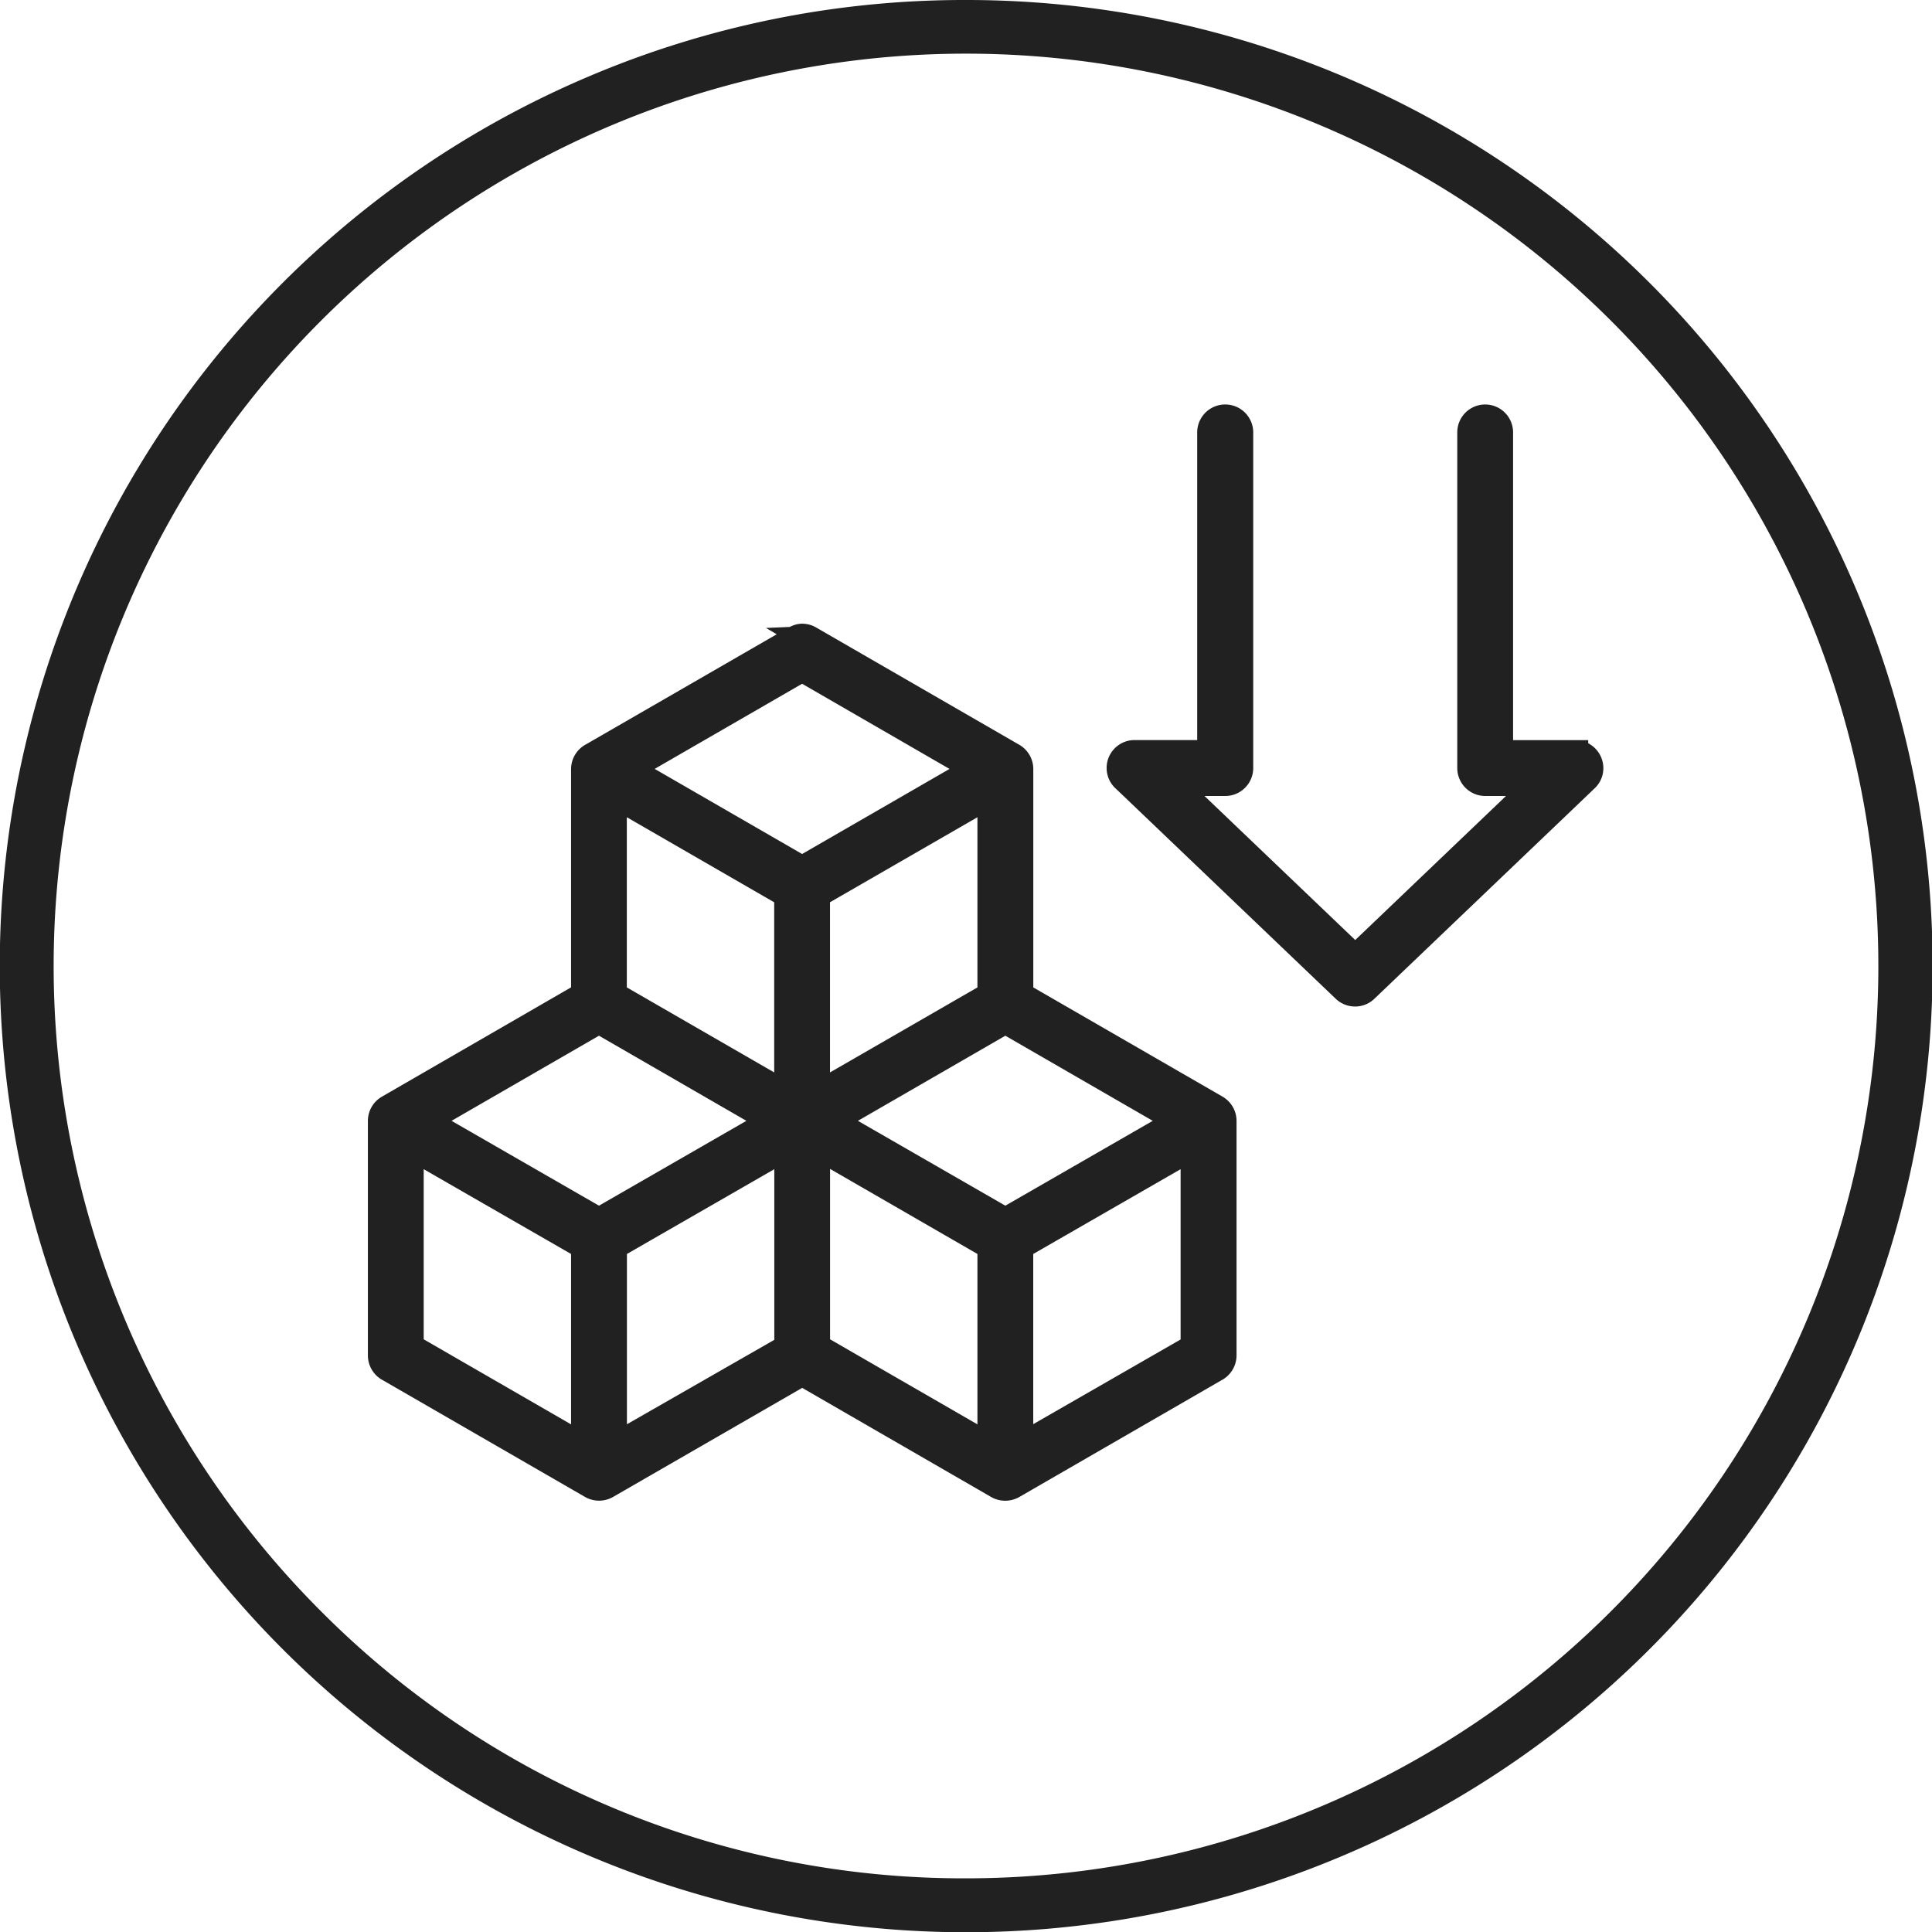
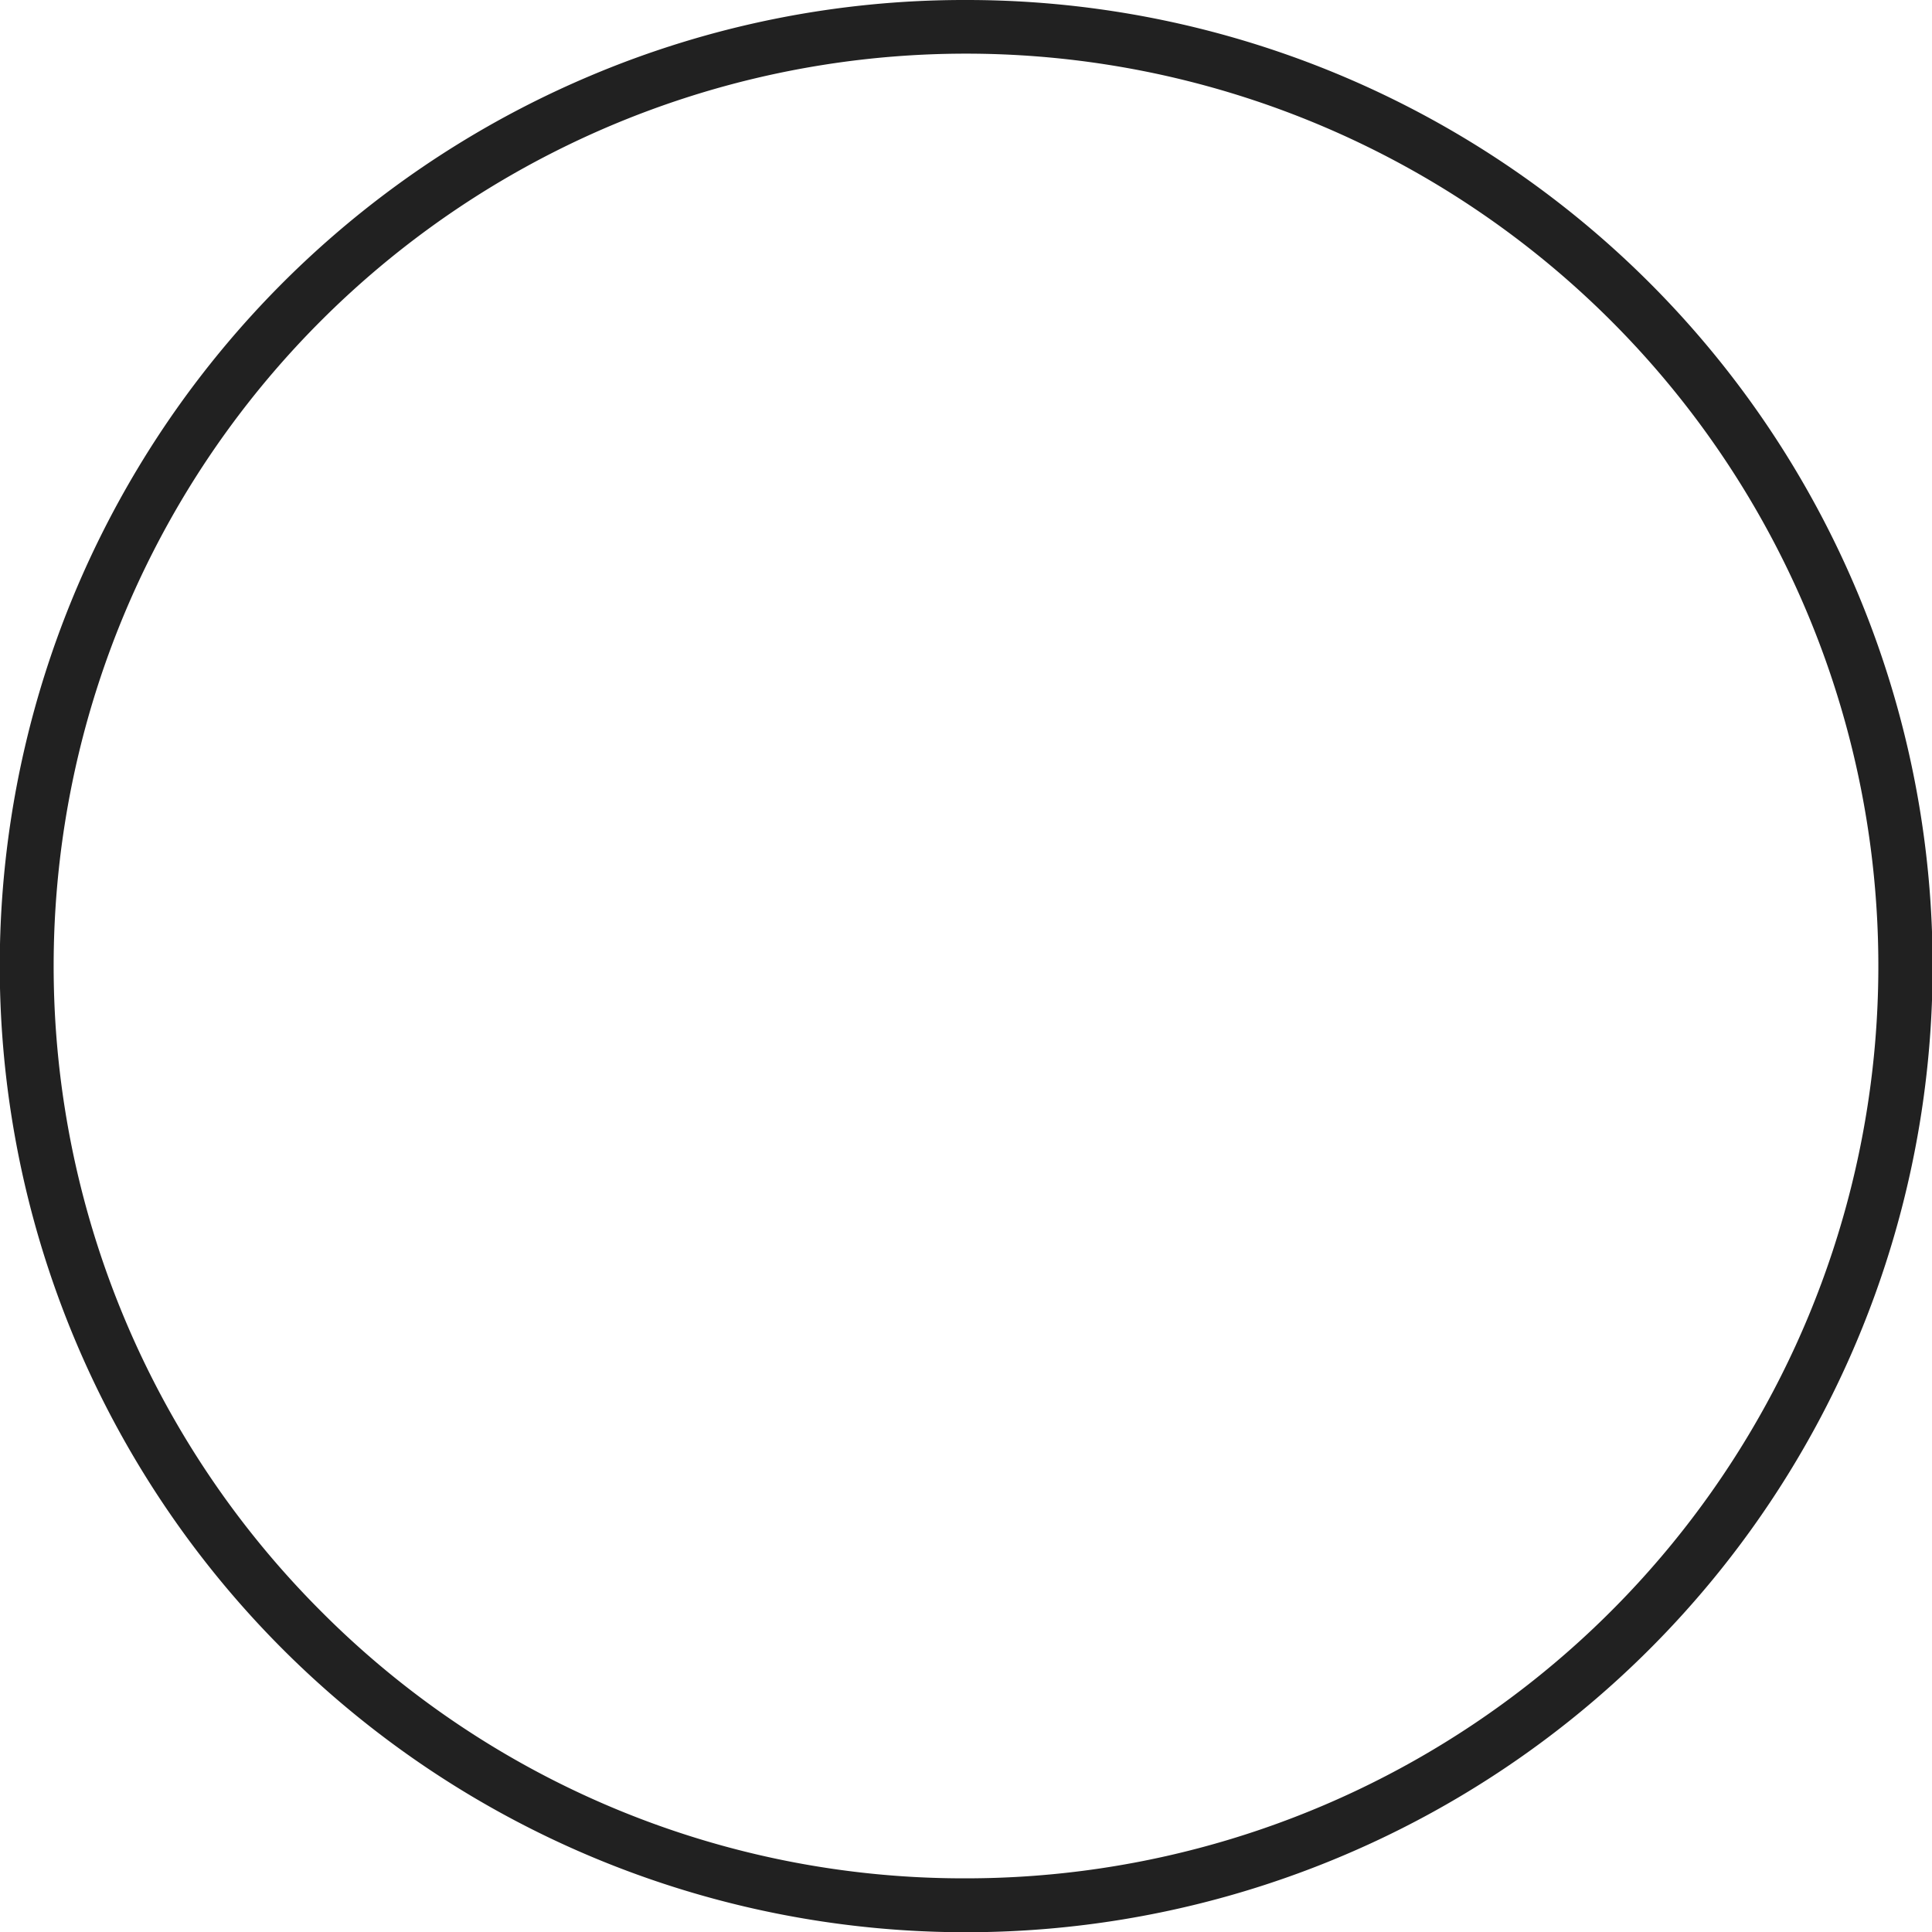
<svg xmlns="http://www.w3.org/2000/svg" width="36" height="36" viewBox="0 0 36 36">
  <g id="Group_10397" data-name="Group 10397" transform="translate(-793 -3345)">
    <g id="Group_9955" data-name="Group 9955" transform="translate(793.5 3345.5)">
      <path id="Ellipse_135" data-name="Ellipse 135" d="M17.5-.5a18,18,0,0,1,7.007,34.585A18,18,0,0,1,10.493.915,17.888,17.888,0,0,1,17.5-.5Zm0,35A17,17,0,0,0,29.521,5.479,17,17,0,1,0,5.479,29.521,16.889,16.889,0,0,0,17.5,34.5Z" transform="translate(0)" fill="#212121" />
    </g>
    <g id="Group_10394" data-name="Group 10394" transform="translate(0.605 10.287)">
-       <path id="Path_45854" data-name="Path 45854" d="M18.579,19.246l3.783,2.184a.288.288,0,0,1,.142.245v4.207l3.645,2.1a.288.288,0,0,1,.142.245V32.6a.285.285,0,0,1-.16.255L22.36,35.034a.284.284,0,0,1-.286,0l-3.641-2.1-3.641,2.1a.279.279,0,0,1-.286,0l-3.768-2.175a.285.285,0,0,1-.16-.255V28.233a.281.281,0,0,1,.142-.245l3.644-2.106V21.674a.285.285,0,0,1,.16-.255l3.768-2.175a.277.277,0,0,1,.286,0ZM26.035,15.4v5.971h-1.4a.283.283,0,0,0-.18.5l4.092,3.91a.283.283,0,0,0,.389,0l4.107-3.924a.283.283,0,0,0-.194-.487h-1.4V15.4a.283.283,0,1,0-.565,0v6.255a.283.283,0,0,0,.283.283h.981l-3.4,3.25-3.4-3.25h.981a.283.283,0,0,0,.283-.283V15.4a.283.283,0,0,0-.566,0ZM11.426,28.231l3.222,1.86,3.222-1.86-3.222-1.86Zm3.506,2.348V34.3l3.221-1.859V28.721ZM14.365,34.3V30.58l-3.221-1.859V32.44Zm4.351-1.859L21.937,34.3V30.577l-3.221-1.859ZM22.5,34.3l3.221-1.859V28.721L22.5,30.58Zm2.939-6.067-3.222-1.86L19,28.231l3.222,1.86Zm-3.506-6.068-3.221,1.859v3.719l3.221-1.859ZM18.15,27.741V24.022l-3.221-1.859v3.719Zm.283-4.207,3.222-1.86-3.222-1.86-3.222,1.86Z" transform="translate(788.908 3327.367)" fill="#212121" fill-rule="evenodd" />
-       <path id="Path_45854_-_Outline" data-name="Path 45854 - Outline" d="M26.306,14.871a.521.521,0,0,1,.52.52v6.255a.521.521,0,0,1-.52.52h-.388l2.809,2.684,2.809-2.684h-.388a.521.521,0,0,1-.52-.52V15.391a.52.52,0,1,1,1.04,0v5.734h1.4v.059a.521.521,0,0,1,.245.271.516.516,0,0,1-.125.568l-4.106,3.923a.515.515,0,0,1-.358.143.521.521,0,0,1-.358-.142l-4.091-3.909a.52.52,0,0,1,.341-.914h1.166V15.391A.521.521,0,0,1,26.306,14.871Zm0,6.82a.045.045,0,0,0,.045-.045V15.391a.046.046,0,0,0-.091,0V21.6H24.619a.046.046,0,0,0-.043.031c-.005.014-.007.031.021.055l.007.006L28.7,25.6a.045.045,0,0,0,.031.012.042.042,0,0,0,.029-.011l4.107-3.924a.039.039,0,0,0,.011-.048.042.042,0,0,0-.041-.03H31.192V15.391a.045.045,0,0,0-.09,0v6.255a.046.046,0,0,0,.045.045h1.573l-3.994,3.816-3.994-3.816Zm-7.884-2.735a.515.515,0,0,1,.269.076h0l3.776,2.18a.523.523,0,0,1,.261.445v4.076l3.526,2.035a.523.523,0,0,1,.261.445v4.378a.525.525,0,0,1-.284.464l-3.763,2.173a.53.53,0,0,1-.526,0l-3.52-2.033L14.9,35.226a.526.526,0,0,1-.527,0l-3.759-2.17a.525.525,0,0,1-.285-.464V28.22a.521.521,0,0,1,.261-.451l3.525-2.037V21.661A.525.525,0,0,1,14.4,21.2l3.547-2.047-.2-.118.444-.019A.517.517,0,0,1,18.422,18.955Zm.016.479a.04.04,0,0,0-.038,0L14.617,21.62a.047.047,0,0,0-.026.041v4.345l-3.763,2.174a.044.044,0,0,0-.023.039v4.371a.047.047,0,0,0,.026.041l.015.008,3.768,2.175a.04.04,0,0,0,.047,0l3.76-2.172,3.759,2.171a.046.046,0,0,0,.049,0l3.783-2.184a.047.047,0,0,0,.026-.041V28.222a.053.053,0,0,0-.024-.043l-3.764-2.172V21.666a.052.052,0,0,0-.024-.043Zm-.018.093,3.7,2.134L18.42,23.8l-3.7-2.134Zm2.747,2.134L18.42,20.075l-2.747,1.586,2.747,1.586Zm-6.488.078,3.7,2.133V28.14l-3.7-2.133ZM17.9,24.147l-2.746-1.585v3.171L17.9,27.317Zm4.261-2.407v4.267l-3.7,2.133V23.872Zm-.474,3.993V22.562L18.94,24.146v3.171Zm.52.352,3.7,2.134-3.7,2.134-3.7-2.134Zm2.747,2.134-2.747-1.586L19.46,28.219,22.207,29.8ZM14.635,26.085l3.7,2.134-3.7,2.134-3.7-2.134Zm2.747,2.134-2.747-1.586-2.747,1.586L14.635,29.8Zm1.084.076,3.7,2.133V34.7l-3.7-2.133ZM21.687,30.7l-2.746-1.585V32.29l2.746,1.585ZM10.894,28.3l3.7,2.133V34.7l-3.7-2.133ZM14.115,30.7,11.369,29.12V32.29l2.746,1.585ZM18.377,28.3v4.27l-3.7,2.133V30.43Zm-.475,4V29.12L15.156,30.7v3.173Zm8.046-4v4.267l-3.7,2.133V30.43Zm-.475,3.993V29.12L22.727,30.7v3.171Z" transform="translate(788.921 3327.379)" fill="#212121" />
-     </g>
+       </g>
  </g>
</svg>